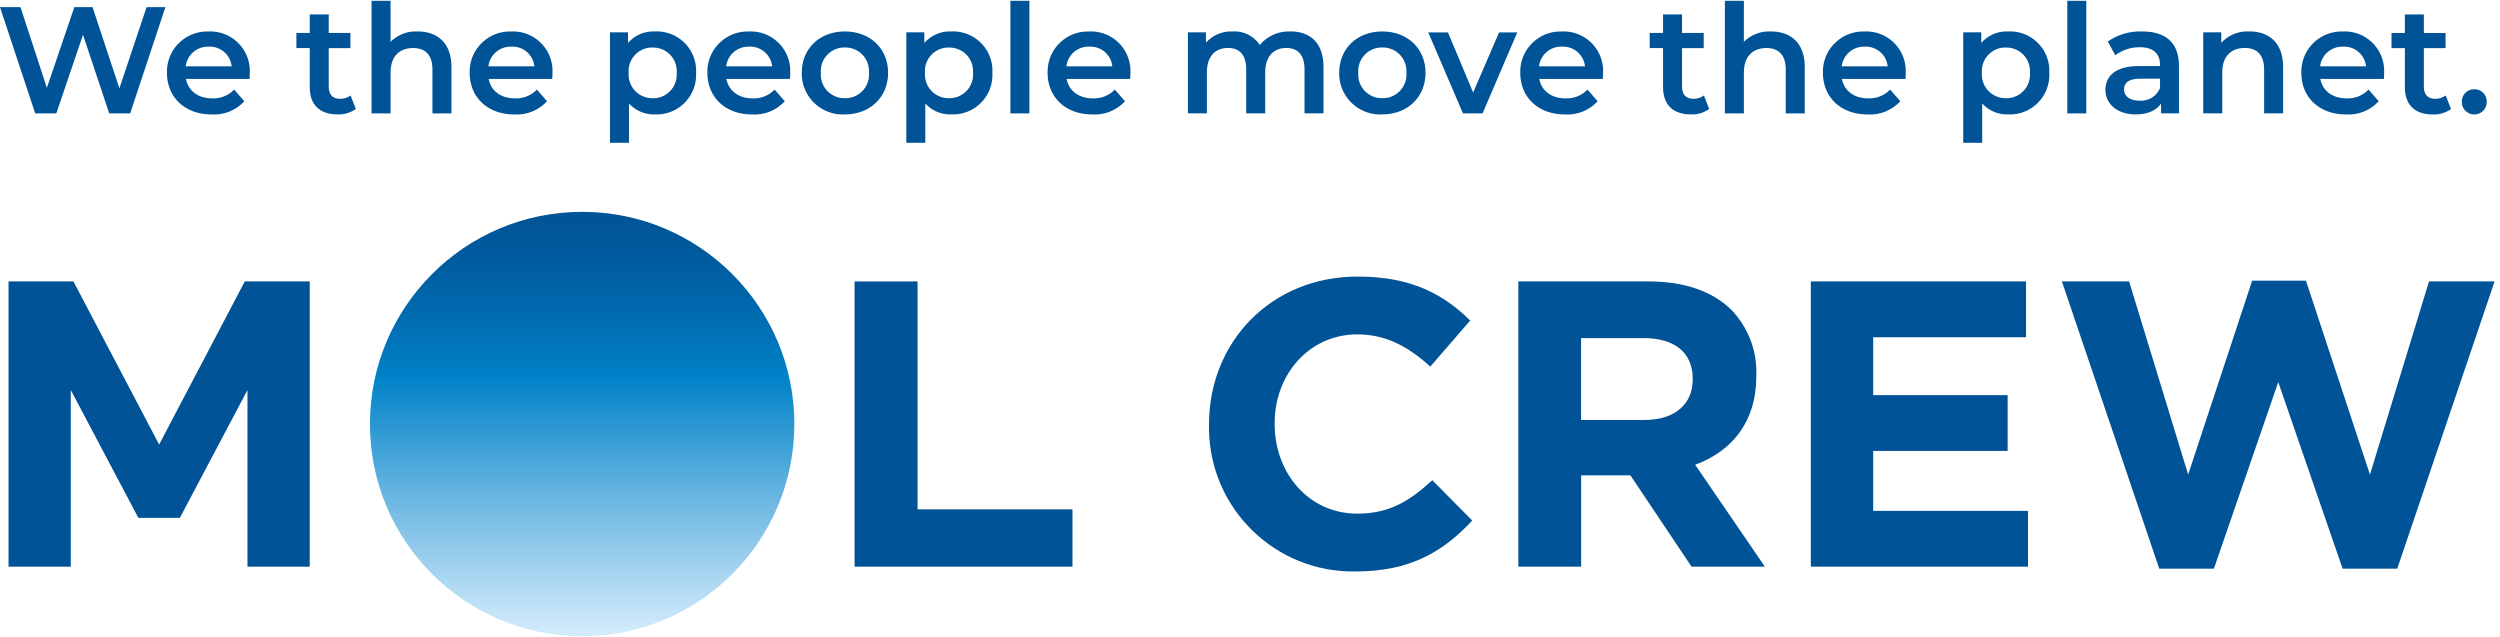
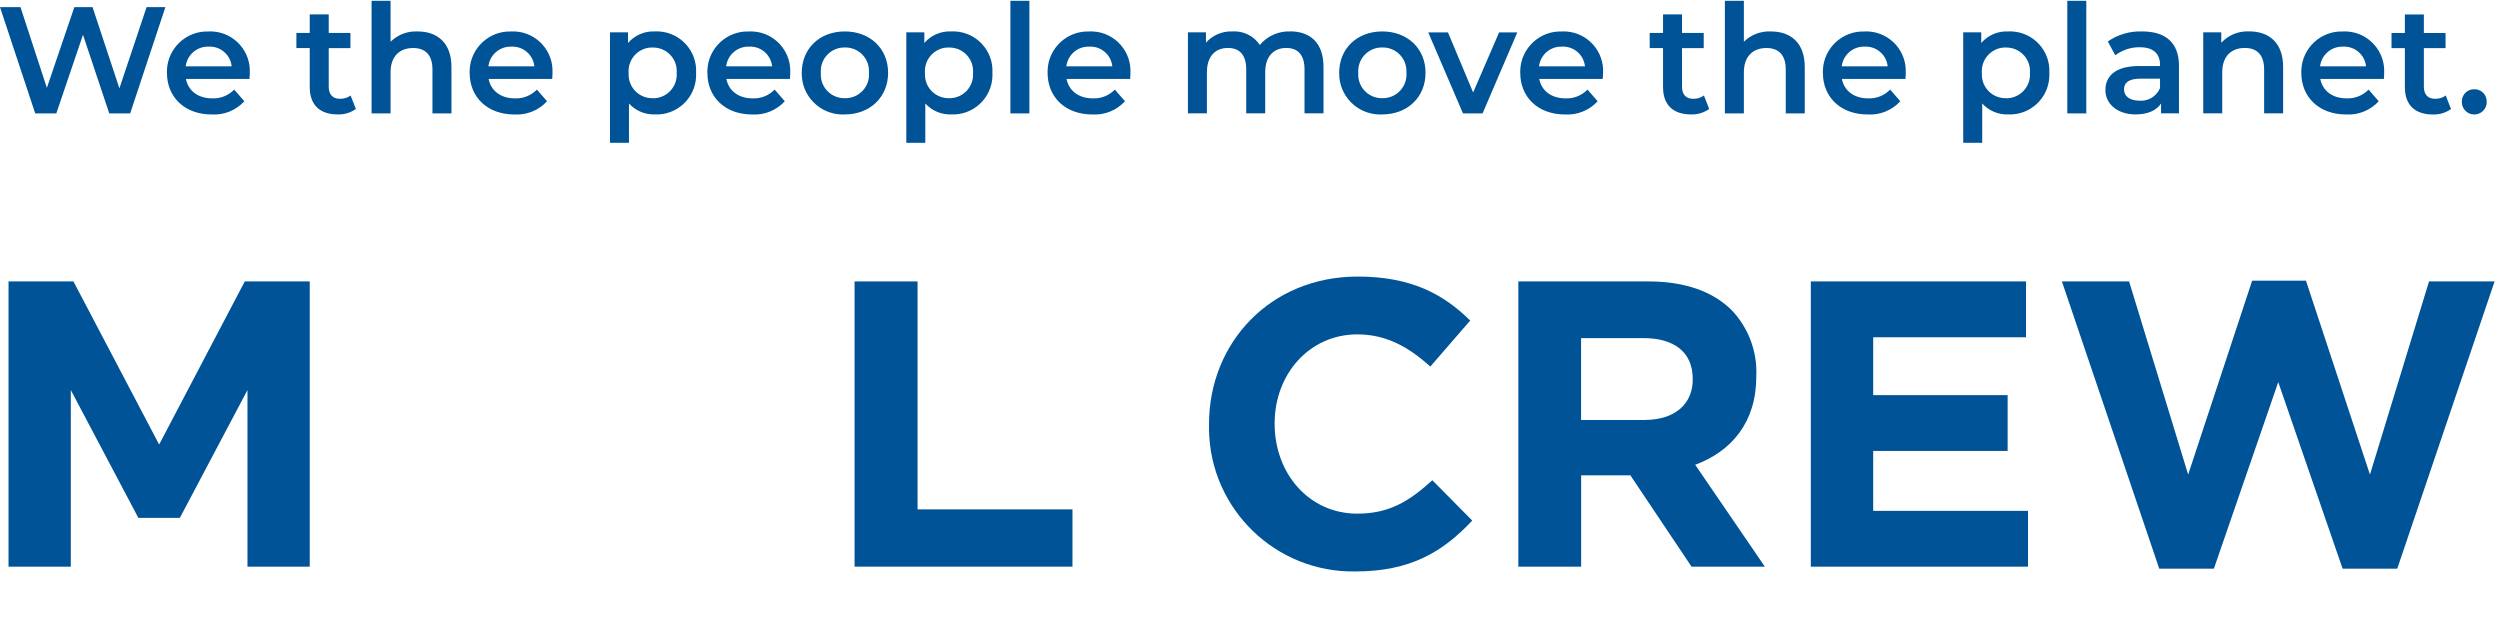
<svg xmlns="http://www.w3.org/2000/svg" viewBox="0 0 416 106">
  <defs>
    <style>.cls-1 { fill: none; } .cls-2 { fill: url(#sid3); } .cls-3 { fill: #005396; } .cls-4 { clip-path: url(#sid2); }</style>
    <clipPath id="sid2">
      <circle class="cls-1" cx="96.87" cy="70.56" r="35.31" />
    </clipPath>
    <linearGradient id="sid3" x1="-266.73" y1="93.78" x2="-266.73" y2="94.78" gradientTransform="translate(18932.44 6727.93) scale(70.62 -70.62)" gradientUnits="userSpaceOnUse">
      <stop offset="0" stop-color="#d2ebfb" />
      <stop offset=".1" stop-color="#b3dbf3" />
      <stop offset=".33" stop-color="#65b4e0" />
      <stop offset=".6" stop-color="#0082c8" />
      <stop offset=".73" stop-color="#006db2" />
      <stop offset=".89" stop-color="#005a9d" />
      <stop offset="1" stop-color="#005396" />
    </linearGradient>
  </defs>
  <g>
    <g>
      <g class="cls-4">
        <g>
-           <circle class="cls-2" cx="96.87" cy="70.56" r="35.31" />
-         </g>
+           </g>
      </g>
    </g>
    <path class="cls-3" d="M142.2,46.83h10.48v37.93h25.78v9.53h-36.26v-47.46Z" />
    <path class="cls-3" d="M40.73,46.83l-14.25,27.14-14.26-27.14H1.42v47.46h10.36v-29.39l11.24,21.27h6.91l11.25-21.27v29.39h10.36v-47.46h-10.81Z" />
  </g>
  <path class="cls-3" d="M201.18,70.7v-.14c0-13.49,10.17-24.54,24.75-24.54,8.95,0,14.31,2.98,18.71,7.32l-6.64,7.66c-3.66-3.32-7.39-5.36-12.14-5.36-8,0-13.76,6.64-13.76,14.78v.13c0,8.14,5.63,14.92,13.76,14.92,5.42,0,8.75-2.17,12.48-5.56l6.64,6.71c-4.88,5.22-10.31,8.47-19.46,8.47-13.23.21-24.13-10.34-24.34-23.56,0-.28,0-.56,0-.84" />
  <path class="cls-3" d="M252.65,46.83h21.7c6.03,0,10.71,1.69,13.83,4.81,2.76,2.92,4.23,6.83,4.07,10.85v.14c0,7.66-4.14,12.47-10.17,14.71l11.59,16.95h-12.2l-10.17-15.19h-8.2v15.19h-10.45v-47.46ZM273.67,69.88c5.09,0,8-2.71,8-6.71v-.13c0-4.47-3.12-6.78-8.2-6.78h-10.38v13.63h10.58Z" />
  <path class="cls-3" d="M301.33,46.83h35.8v9.29h-25.43v9.63h22.37v9.29h-22.37v9.97h25.76v9.29h-36.14v-47.46Z" />
  <path class="cls-3" d="M343.09,46.83h11.19l9.83,32.14,10.65-32.27h8.95l10.65,32.27,9.83-32.14h10.91l-16.2,47.8h-9.09l-10.71-31.05-10.71,31.05h-9.09l-16.2-47.8Z" />
  <path class="cls-3" d="M24.39,1.19l-4.52,13.51L15.4,1.19h-3.03l-4.57,13.43L3.41,1.19H0l5.86,17.68h3.51l4.44-13.08,4.37,13.08h3.48L27.52,1.19h-3.13ZM41.56,12.2c.22-3.62-2.54-6.74-6.16-6.96-.22-.01-.44-.02-.65,0-3.7-.15-6.82,2.73-6.97,6.43,0,.15,0,.31,0,.46,0,4.01,2.93,6.92,7.45,6.92,2.05.12,4.04-.69,5.43-2.2l-1.69-1.94c-.96.99-2.29,1.52-3.66,1.46-2.35,0-3.99-1.26-4.37-3.23h10.58c.02-.3.05-.68.05-.93h0ZM34.74,7.76c1.94-.09,3.61,1.35,3.81,3.28h-7.65c.23-1.93,1.9-3.35,3.84-3.28h0ZM58.34,15.89c-.51.38-1.13.57-1.77.55-1.21,0-1.87-.71-1.87-2.02v-6.41h3.61v-2.53h-3.61v-3.08h-3.16v3.08h-2.22v2.52h2.22v6.49c0,2.98,1.69,4.55,4.65,4.55,1.08.04,2.15-.28,3.03-.91l-.89-2.25ZM69.48,5.23c-1.67-.08-3.3.54-4.49,1.72V.13h-3.16v18.74h3.16v-6.82c0-2.7,1.51-4.06,3.76-4.06,2.02,0,3.21,1.16,3.21,3.56v7.32h3.16v-7.73c0-4.07-2.4-5.91-5.63-5.91ZM91.93,12.2c.22-3.62-2.54-6.74-6.16-6.96-.22-.01-.44-.02-.65,0-3.7-.15-6.82,2.73-6.97,6.43,0,.15,0,.31,0,.46,0,4.01,2.93,6.92,7.45,6.92,2.05.12,4.04-.69,5.43-2.2l-1.69-1.94c-.96.99-2.29,1.52-3.66,1.46-2.35,0-3.99-1.26-4.37-3.23h10.58c.02-.3.05-.68.05-.93ZM85.11,7.76c1.94-.09,3.61,1.35,3.81,3.28h-7.65c.23-1.93,1.9-3.35,3.84-3.28h0ZM108.97,5.23c-1.71-.08-3.35.63-4.47,1.92v-1.77h-3v18.38h3.16v-6.54c1.1,1.21,2.68,1.88,4.32,1.82,3.62.16,6.69-2.65,6.85-6.28,0-.21,0-.43,0-.64.19-3.62-2.59-6.7-6.21-6.89-.21-.01-.42-.01-.64,0ZM108.62,16.34c-2.18.05-3.98-1.68-4.02-3.86,0-.12,0-.24,0-.36-.15-2.17,1.48-4.06,3.65-4.21.12,0,.24-.01.36,0,2.17-.04,3.96,1.68,4,3.84,0,.13,0,.25-.01.38.16,2.16-1.45,4.04-3.61,4.21-.13,0-.25.01-.38.01h0ZM131.49,12.2c.22-3.62-2.54-6.74-6.16-6.96-.22-.01-.44-.02-.65,0-3.7-.15-6.82,2.73-6.97,6.43,0,.15,0,.31,0,.46,0,4.01,2.93,6.92,7.45,6.92,2.05.12,4.04-.69,5.43-2.2l-1.69-1.94c-.96.99-2.29,1.52-3.66,1.46-2.35,0-3.99-1.26-4.37-3.23h10.58c.03-.3.05-.68.05-.93ZM124.67,7.76c1.94-.09,3.61,1.35,3.81,3.28h-7.65c.23-1.93,1.9-3.35,3.84-3.28h0ZM140.58,19.04c4.19,0,7.2-2.88,7.2-6.92s-3-6.89-7.2-6.89-7.17,2.85-7.17,6.89c-.07,3.76,2.93,6.86,6.69,6.93.16,0,.32,0,.49,0ZM140.58,16.34c-2.17.04-3.96-1.67-4-3.84,0-.13,0-.25.01-.38-.16-2.16,1.45-4.04,3.61-4.21.13,0,.25-.01.38-.01,2.17-.05,3.97,1.66,4.02,3.83,0,.13,0,.26,0,.39.16,2.16-1.46,4.05-3.63,4.21-.13,0-.26.01-.39,0h0ZM158.28,5.23c-1.71-.08-3.35.63-4.47,1.92v-1.77h-3v18.38h3.16v-6.54c1.1,1.21,2.68,1.88,4.32,1.82,3.62.16,6.69-2.65,6.85-6.28,0-.21,0-.43,0-.64.19-3.62-2.59-6.7-6.21-6.89-.21-.01-.42-.01-.64,0h0ZM157.93,16.34c-2.18.05-3.98-1.68-4.02-3.86,0-.12,0-.24,0-.36-.15-2.17,1.48-4.06,3.65-4.21.12,0,.24-.01.36,0,2.17-.04,3.96,1.68,4,3.84,0,.13,0,.25-.01.38.16,2.16-1.46,4.04-3.62,4.2-.12,0-.25.01-.37.01h0ZM168.13,18.87h3.16V.13h-3.16v18.74ZM188.1,12.2c.22-3.62-2.54-6.74-6.16-6.96-.22-.01-.44-.02-.65,0-3.7-.15-6.82,2.73-6.97,6.43,0,.15,0,.31,0,.46,0,4.01,2.93,6.92,7.45,6.92,2.05.12,4.04-.69,5.43-2.2l-1.69-1.94c-.96.99-2.29,1.52-3.66,1.46-2.35,0-3.99-1.26-4.37-3.23h10.58c.03-.3.05-.68.05-.93h0ZM181.28,7.76c1.94-.09,3.61,1.35,3.81,3.28h-7.65c.23-1.93,1.9-3.36,3.84-3.28h0ZM214.68,5.23c-1.94-.07-3.8.76-5.05,2.25-1-1.51-2.74-2.37-4.54-2.25-1.68-.07-3.3.61-4.42,1.87v-1.72h-3v13.48h3.16v-6.84c0-2.68,1.41-4.04,3.51-4.04,1.92,0,3.03,1.16,3.03,3.56v7.32h3.16v-6.84c0-2.68,1.44-4.04,3.51-4.04,1.92,0,3.03,1.16,3.03,3.56v7.32h3.16v-7.73c0-4.06-2.28-5.91-5.53-5.91h0ZM230.01,19.04c4.19,0,7.2-2.88,7.2-6.92s-3-6.89-7.2-6.89-7.17,2.85-7.17,6.89c-.07,3.76,2.93,6.86,6.69,6.93.16,0,.32,0,.49,0ZM230.01,16.34c-2.17.04-3.96-1.68-4-3.84,0-.13,0-.25.01-.38-.16-2.16,1.45-4.04,3.61-4.21.13,0,.25-.01.38-.01,2.17-.05,3.97,1.66,4.02,3.83,0,.13,0,.26,0,.39.16,2.16-1.46,4.05-3.63,4.21-.13,0-.26.01-.39,0h0ZM249.45,5.39l-4.32,10-4.19-10h-3.28l5.78,13.48h3.26l5.78-13.48h-3.03ZM266.75,12.2c.22-3.62-2.54-6.74-6.16-6.96-.22-.01-.44-.02-.65,0-3.7-.15-6.82,2.73-6.97,6.43,0,.15,0,.31,0,.46,0,4.01,2.93,6.92,7.45,6.92,2.05.12,4.04-.69,5.43-2.2l-1.69-1.94c-.96.99-2.29,1.52-3.66,1.46-2.35,0-3.99-1.26-4.37-3.23h10.57c.03-.3.05-.68.05-.93h0ZM259.93,7.76c1.94-.09,3.61,1.35,3.81,3.28h-7.65c.23-1.93,1.9-3.36,3.84-3.28h0ZM283.53,15.89c-.51.38-1.13.57-1.77.55-1.21,0-1.87-.71-1.87-2.02v-6.41h3.61v-2.53h-3.61v-3.08h-3.16v3.08h-2.22v2.52h2.22v6.49c0,2.98,1.69,4.55,4.65,4.55,1.08.04,2.15-.28,3.03-.91l-.88-2.25ZM294.67,5.23c-1.67-.08-3.3.54-4.49,1.72V.13h-3.16v18.74h3.16v-6.82c0-2.7,1.52-4.06,3.76-4.06,2.02,0,3.21,1.16,3.21,3.56v7.32h3.16v-7.73c0-4.07-2.4-5.91-5.63-5.91ZM317.11,12.2c.22-3.62-2.54-6.74-6.16-6.96-.22-.01-.44-.02-.65,0-3.7-.15-6.82,2.73-6.97,6.43,0,.15,0,.31,0,.46,0,4.01,2.93,6.92,7.45,6.92,2.05.12,4.04-.69,5.43-2.2l-1.69-1.94c-.96.99-2.29,1.52-3.66,1.46-2.35,0-3.99-1.26-4.37-3.23h10.58c.03-.3.05-.68.05-.93h0ZM310.3,7.76c1.94-.09,3.61,1.35,3.81,3.28h-7.65c.23-1.93,1.9-3.35,3.84-3.28ZM334.15,5.23c-1.71-.08-3.35.63-4.47,1.92v-1.77h-3v18.38h3.16v-6.54c1.1,1.21,2.68,1.88,4.32,1.82,3.62.16,6.69-2.65,6.85-6.28,0-.21,0-.43,0-.64.19-3.62-2.59-6.7-6.21-6.89-.21-.01-.42-.01-.64,0h0ZM333.8,16.34c-2.18.05-3.98-1.68-4.02-3.86,0-.12,0-.24,0-.36-.15-2.17,1.48-4.06,3.65-4.21.12,0,.24-.01.36,0,2.17-.04,3.96,1.68,4,3.84,0,.13,0,.25-.01.38.16,2.16-1.45,4.04-3.61,4.21-.13,0-.25.01-.38.01h0ZM344,18.87h3.16V.13h-3.16v18.74ZM356.45,5.23c-2.03-.07-4.03.51-5.71,1.67l1.24,2.3c1.18-.89,2.62-1.36,4.09-1.34,2.25,0,3.36,1.09,3.36,2.93v.2h-3.48c-4.09,0-5.61,1.77-5.61,4.01s1.94,4.04,5.02,4.04c2.02,0,3.48-.66,4.24-1.82v1.64h2.98v-7.9c0-3.89-2.25-5.73-6.14-5.73ZM356.02,16.75c-1.62,0-2.58-.73-2.58-1.87,0-.98.58-1.79,2.73-1.79h3.26v1.57c-.57,1.36-1.94,2.2-3.41,2.1h0ZM374.27,5.23c-1.75-.1-3.46.6-4.65,1.89v-1.74h-3v13.48h3.16v-6.82c0-2.7,1.52-4.06,3.76-4.06,2.02,0,3.21,1.16,3.21,3.56v7.32h3.16v-7.73c0-4.07-2.4-5.91-5.64-5.91ZM396.72,12.2c.22-3.62-2.54-6.74-6.16-6.96-.22-.01-.44-.02-.65,0-3.7-.15-6.82,2.73-6.97,6.43,0,.15,0,.31,0,.46,0,4.01,2.93,6.92,7.45,6.92,2.05.12,4.04-.69,5.43-2.2l-1.69-1.94c-.96.99-2.29,1.52-3.66,1.46-2.35,0-3.99-1.26-4.37-3.23h10.58c.02-.3.05-.68.05-.93h0ZM389.9,7.76c1.94-.09,3.61,1.35,3.81,3.28h-7.65c.23-1.93,1.9-3.35,3.84-3.28ZM406.97,15.89c-.51.38-1.13.57-1.77.55-1.21,0-1.87-.71-1.87-2.02v-6.41h3.61v-2.52h-3.61v-3.08h-3.16v3.08h-2.22v2.52h2.22v6.49c0,2.98,1.69,4.55,4.65,4.55,1.08.04,2.15-.28,3.03-.91l-.88-2.25ZM411.72,19.05c1.13,0,2.06-.9,2.07-2.04,0-.02,0-.04,0-.06.04-1.12-.83-2.06-1.94-2.1-.04,0-.08,0-.13,0-1.12-.03-2.04.86-2.07,1.97,0,.04,0,.08,0,.13-.02,1.13.88,2.07,2.01,2.1.02,0,.04,0,.06,0h0Z" />
</svg>